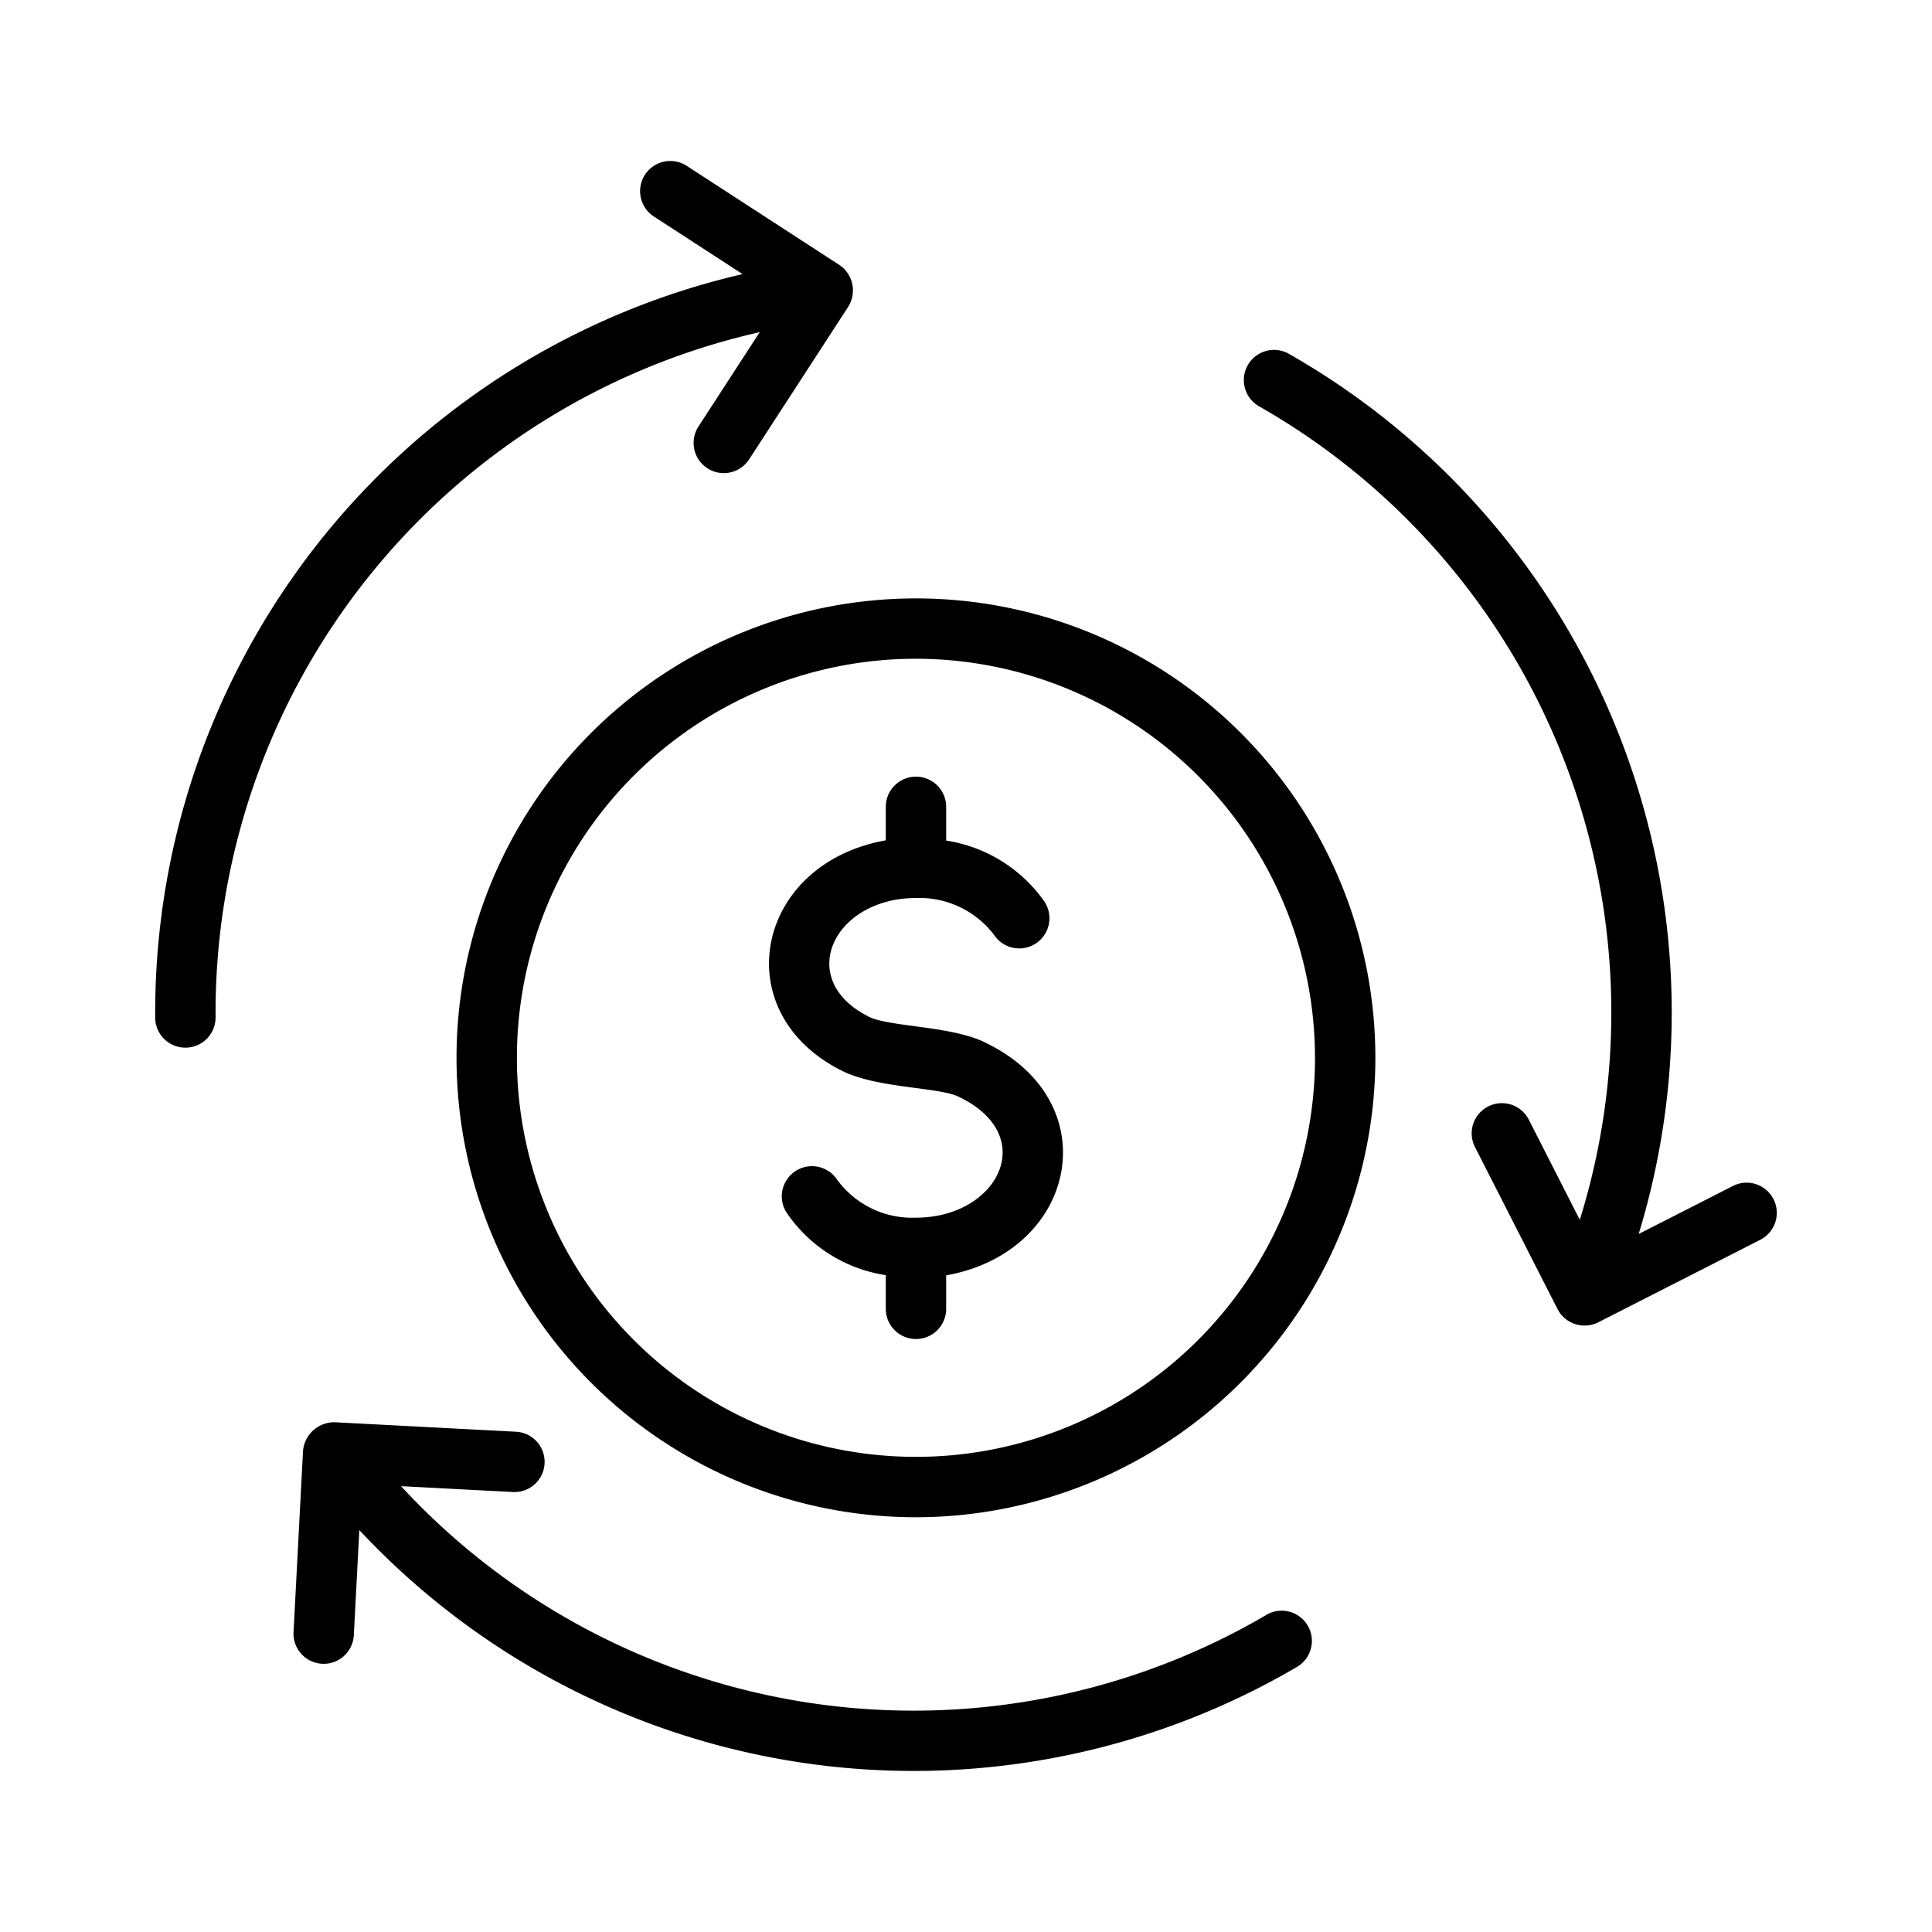
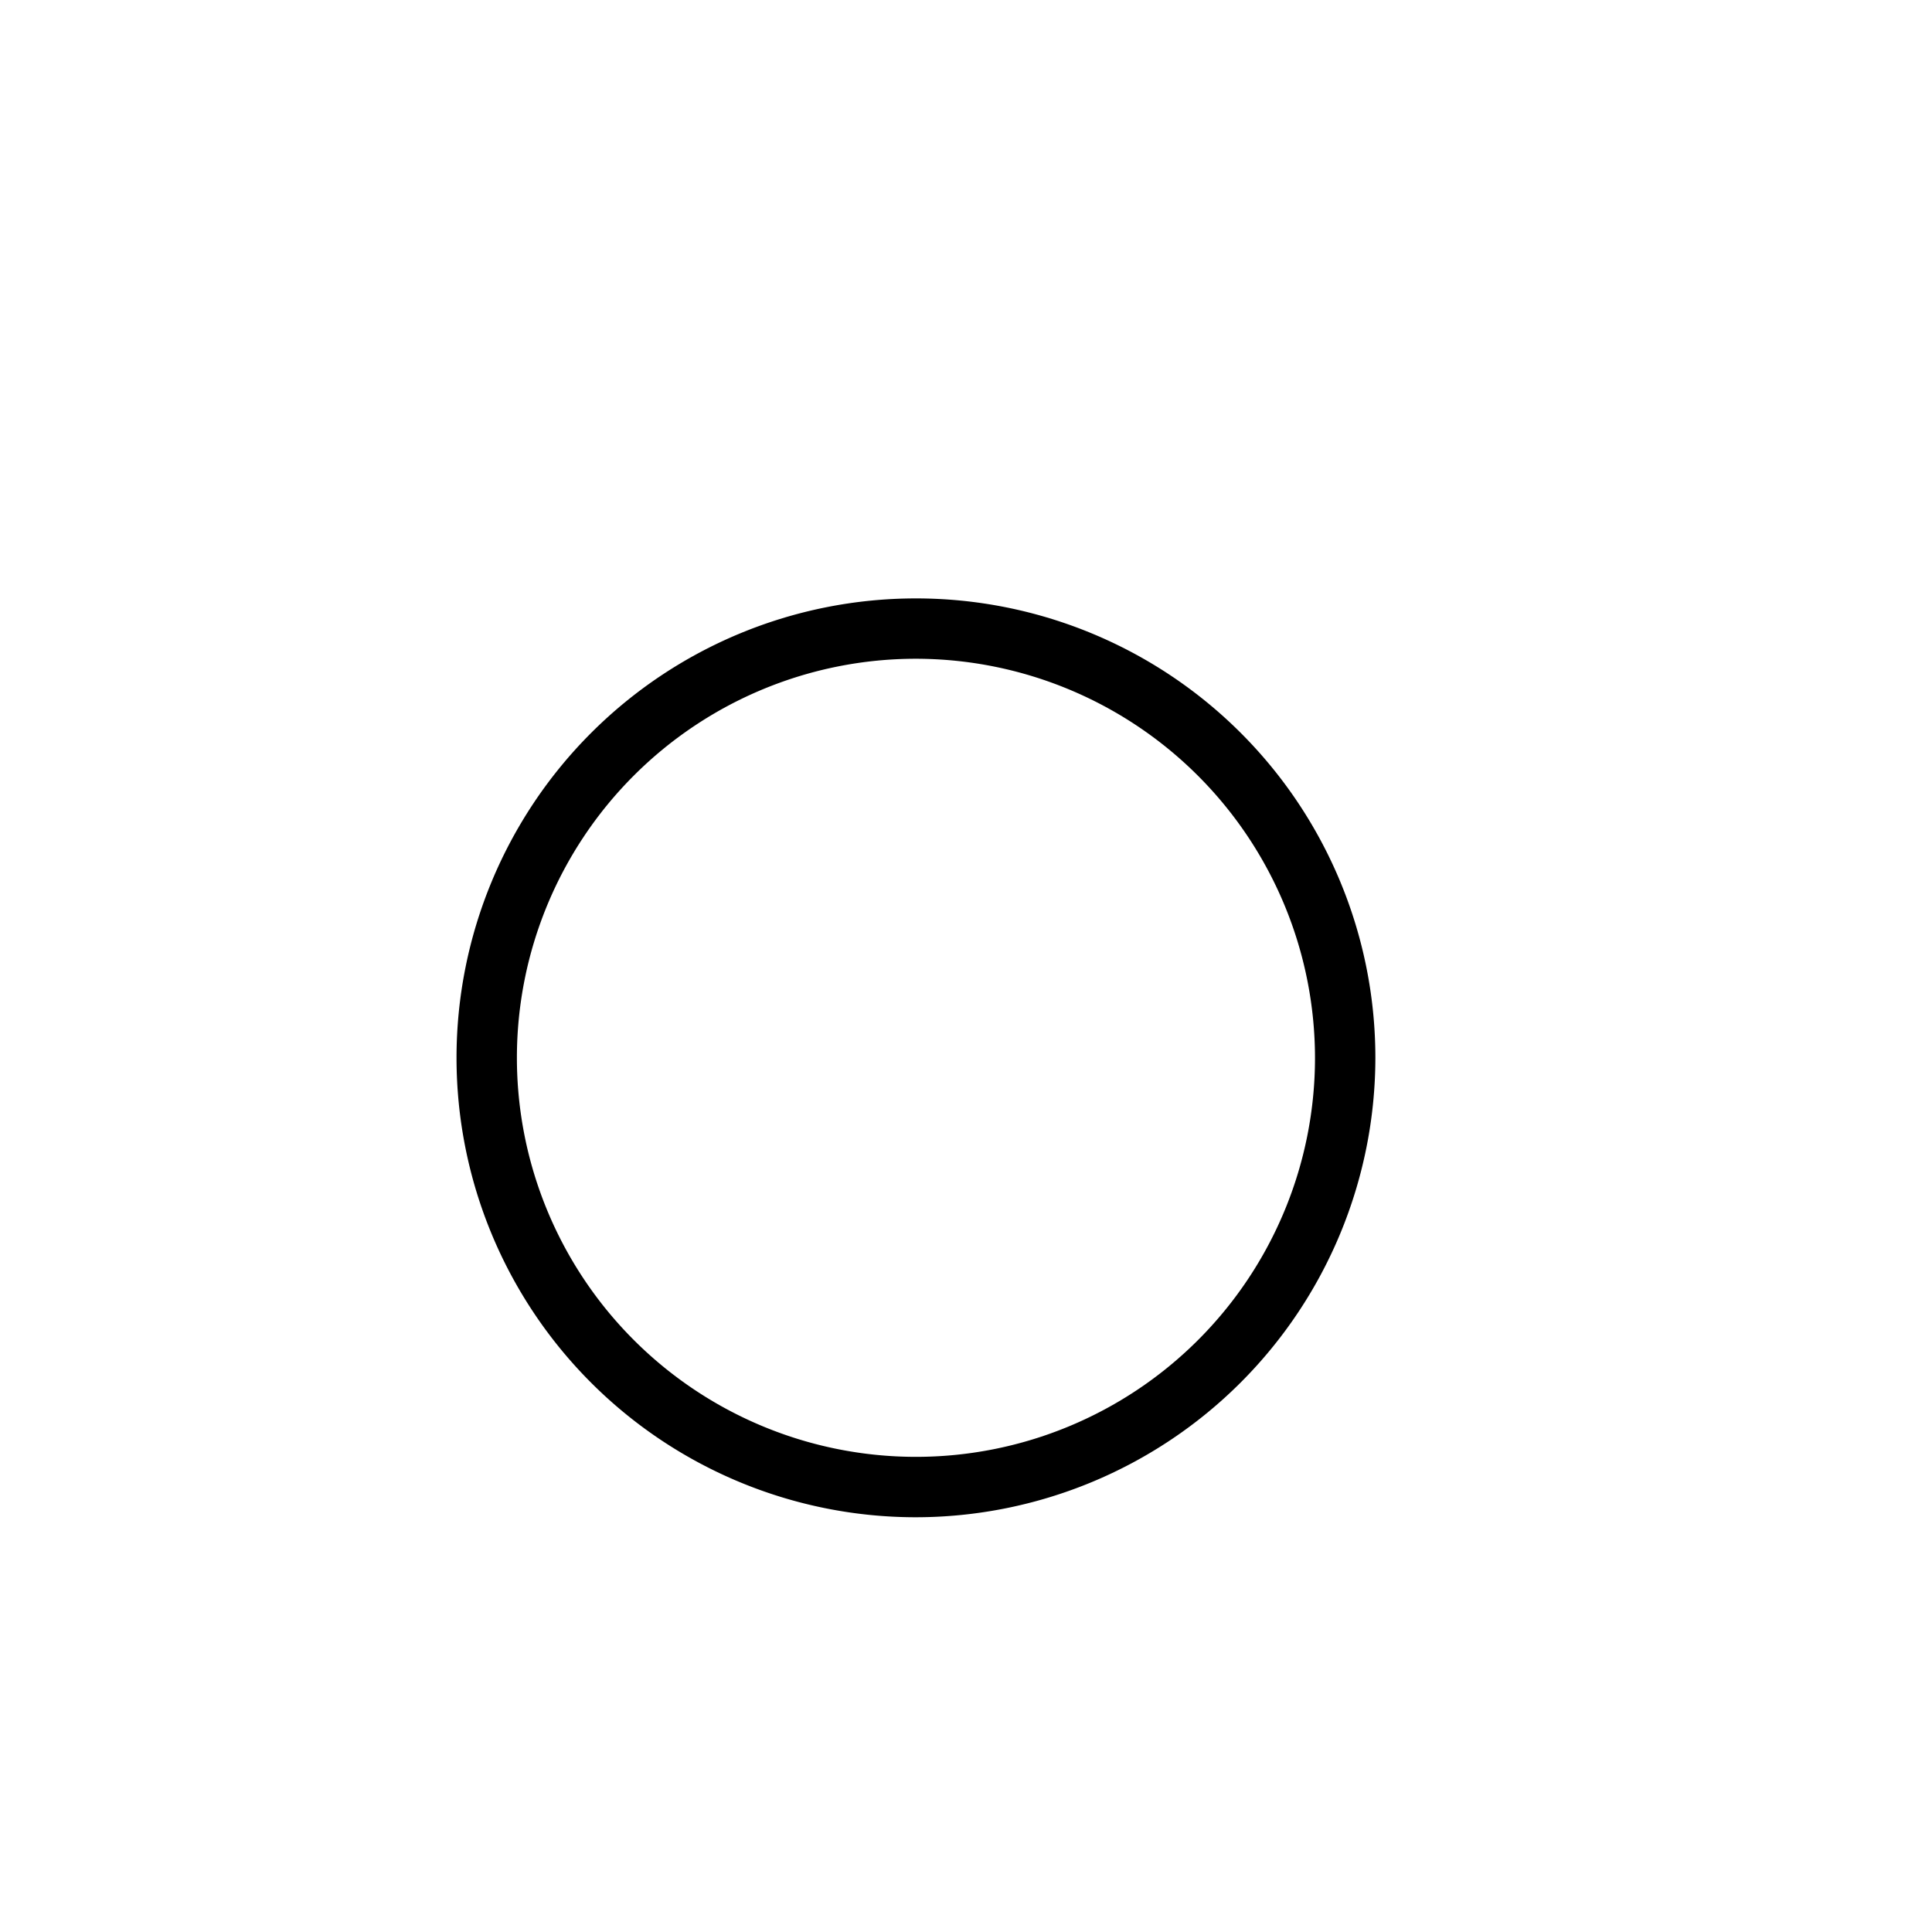
<svg xmlns="http://www.w3.org/2000/svg" height="512" viewBox="0 0 64 64" width="512">
  <g id="Return_On_Investment" data-name="Return On Investment">
    <path d="m30.342 50.261a15.219 15.219 0 1 1 15.219-15.22 15.237 15.237 0 0 1 -15.219 15.22zm0-28.439a13.219 13.219 0 1 0 13.219 13.219 13.234 13.234 0 0 0 -13.219-13.219z" />
-     <path d="m32.593 34.514c-1.127-.531-3.139-.501-3.801-.829-2.48-1.23-1.182-3.937 1.551-3.937a3.105 3.105 0 0 1 2.584 1.218 1 1 0 0 0 1.673-1.097 4.882 4.882 0 0 0 -3.257-2.024v-1.117a1 1 0 0 0 -2 0v1.109c-4.337.773-5.323 5.715-1.439 7.64 1.163.577 3.166.531 3.837.847 2.723 1.282 1.323 4.013-1.398 4.013a3.077 3.077 0 0 1 -2.609-1.255 1.0 1 0 0 0 -1.696 1.059 4.844 4.844 0 0 0 3.305 2.1v1.116a1 1 0 0 0 2 0v-1.109c4.35-.776 5.399-5.779 1.25-7.733z" />
-     <path d="m27.806 8.778-5.057-3.284a1 1 0 0 0 -1.089 1.678l2.939 1.908a25.115 25.115 0 0 0 -19.458 24.633 1 1 0 0 0 2-.015 23.112 23.112 0 0 1 18.026-22.695l-2.029 3.125a1 1 0 0 0 1.678 1.089l3.284-5.057a1.019 1.019 0 0 0 -.294-1.383z" />
-     <path d="m41.952 53.495a23.106 23.106 0 0 1 -28.667-4.264l3.721.195a1.0 1 0 0 0 .104-1.997l-6.021-.315a1.04 1.04 0 0 0 -1.051.946l-.315 6.021a1.0 1 0 0 0 1.997.104l.183-3.5a25.118 25.118 0 0 0 31.061 4.534 1 1 0 0 0 -1.013-1.725z" />
-     <path d="m57.405 39.287-3.122 1.591a25.115 25.115 0 0 0 -11.604-29.167 1 1 0 0 0 -.987 1.739 23.112 23.112 0 0 1 10.641 26.958l-1.691-3.32a1 1 0 0 0 -1.782.908l2.737 5.372a1.008 1.008 0 0 0 1.345.437l5.372-2.737a1 1 0 0 0 -.908-1.782z" />
  </g>
</svg>